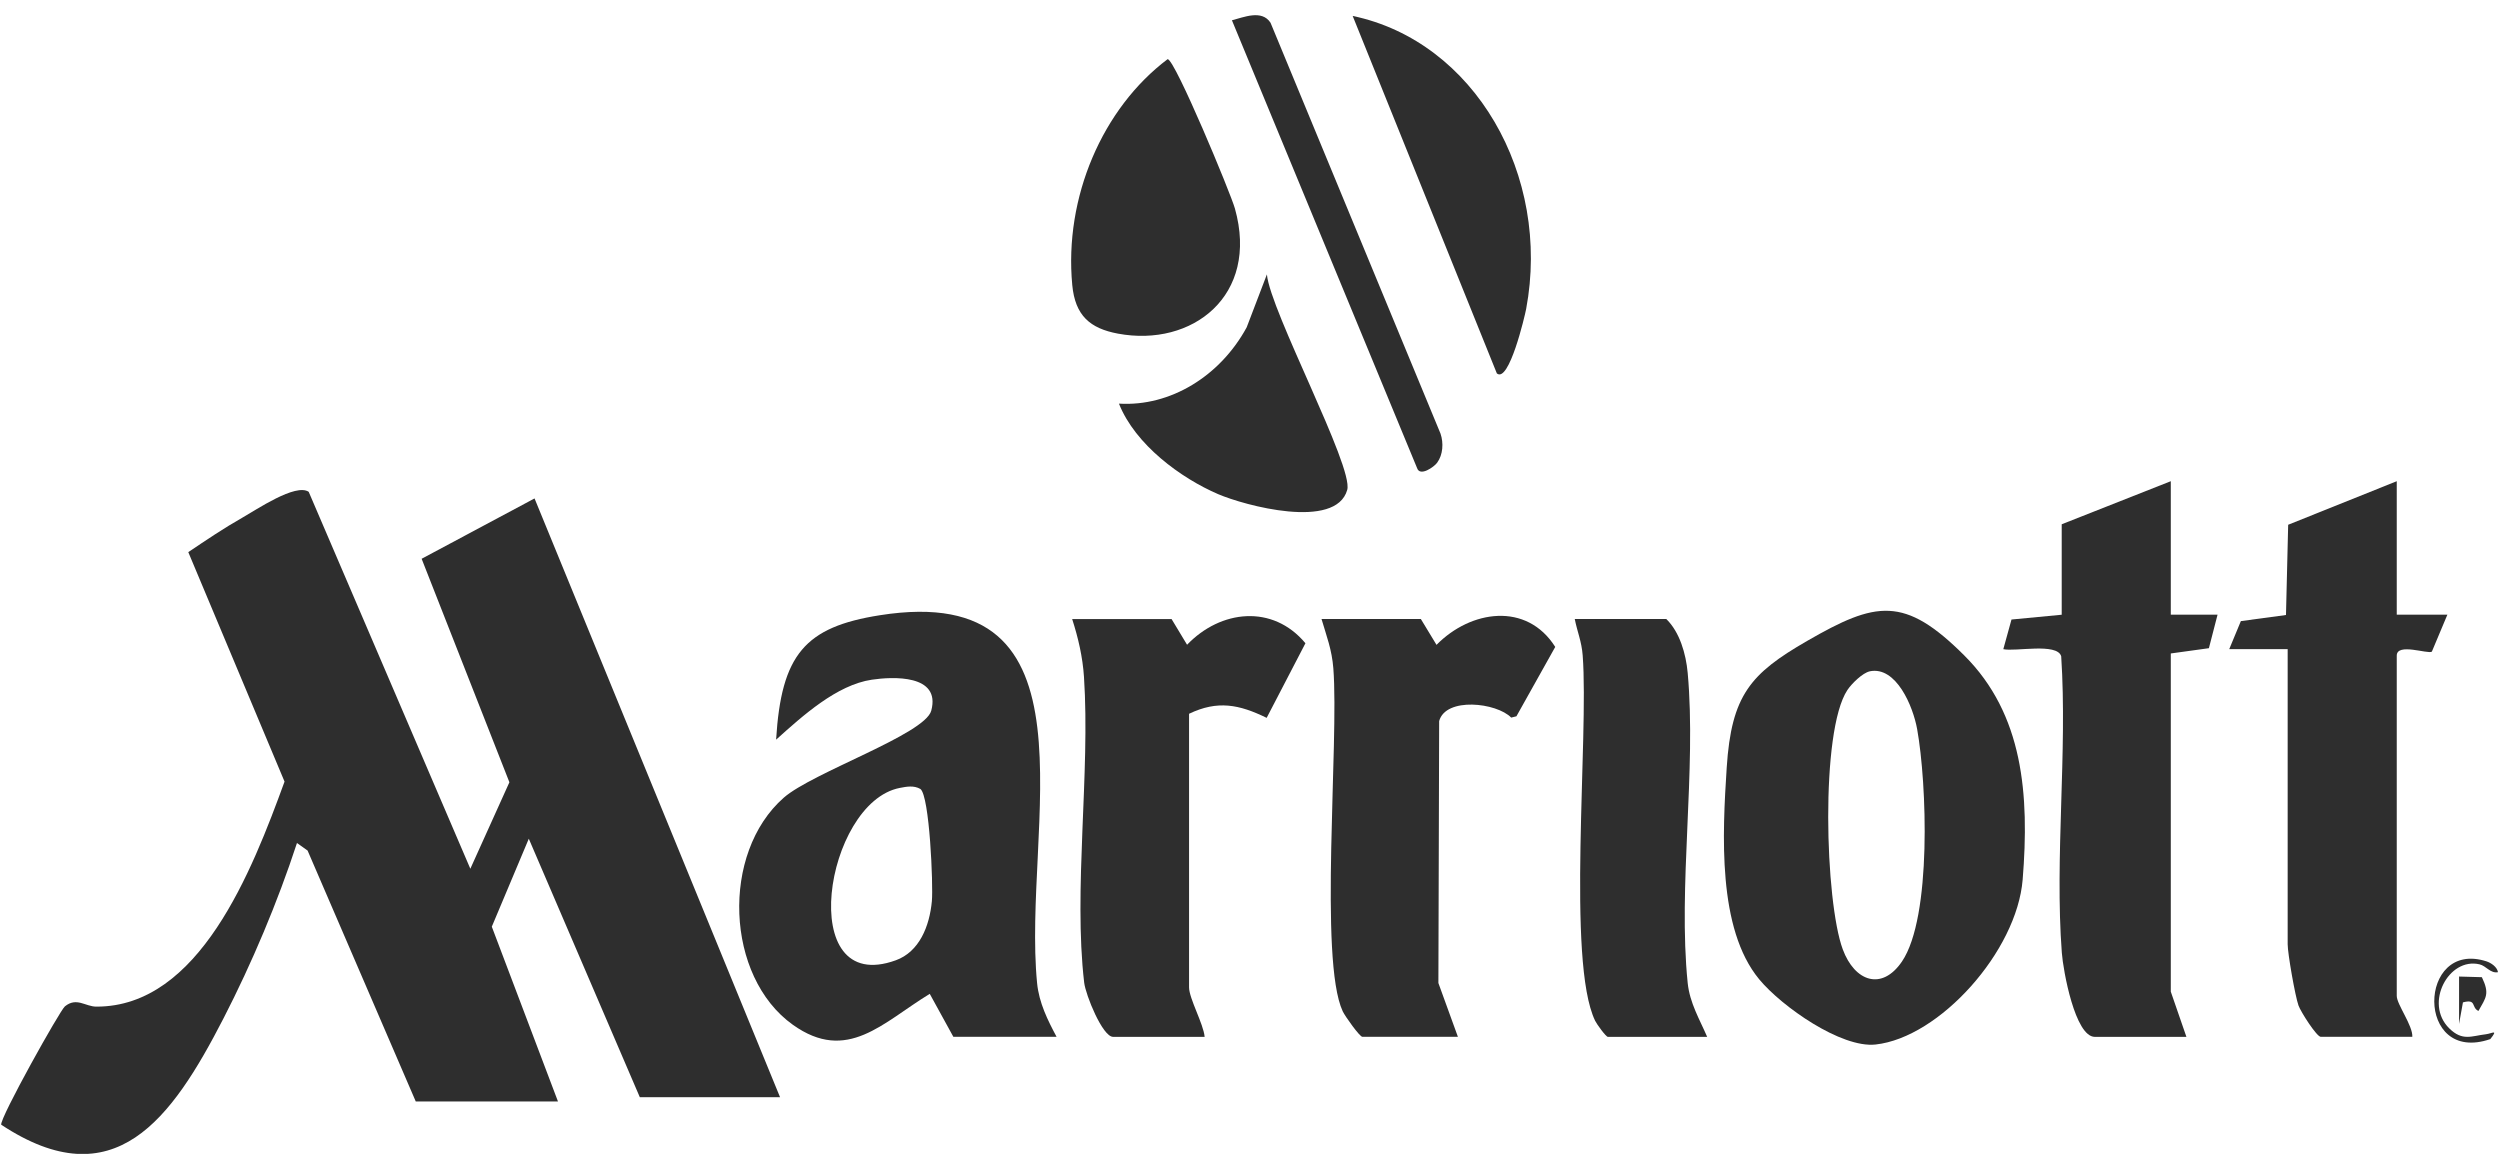
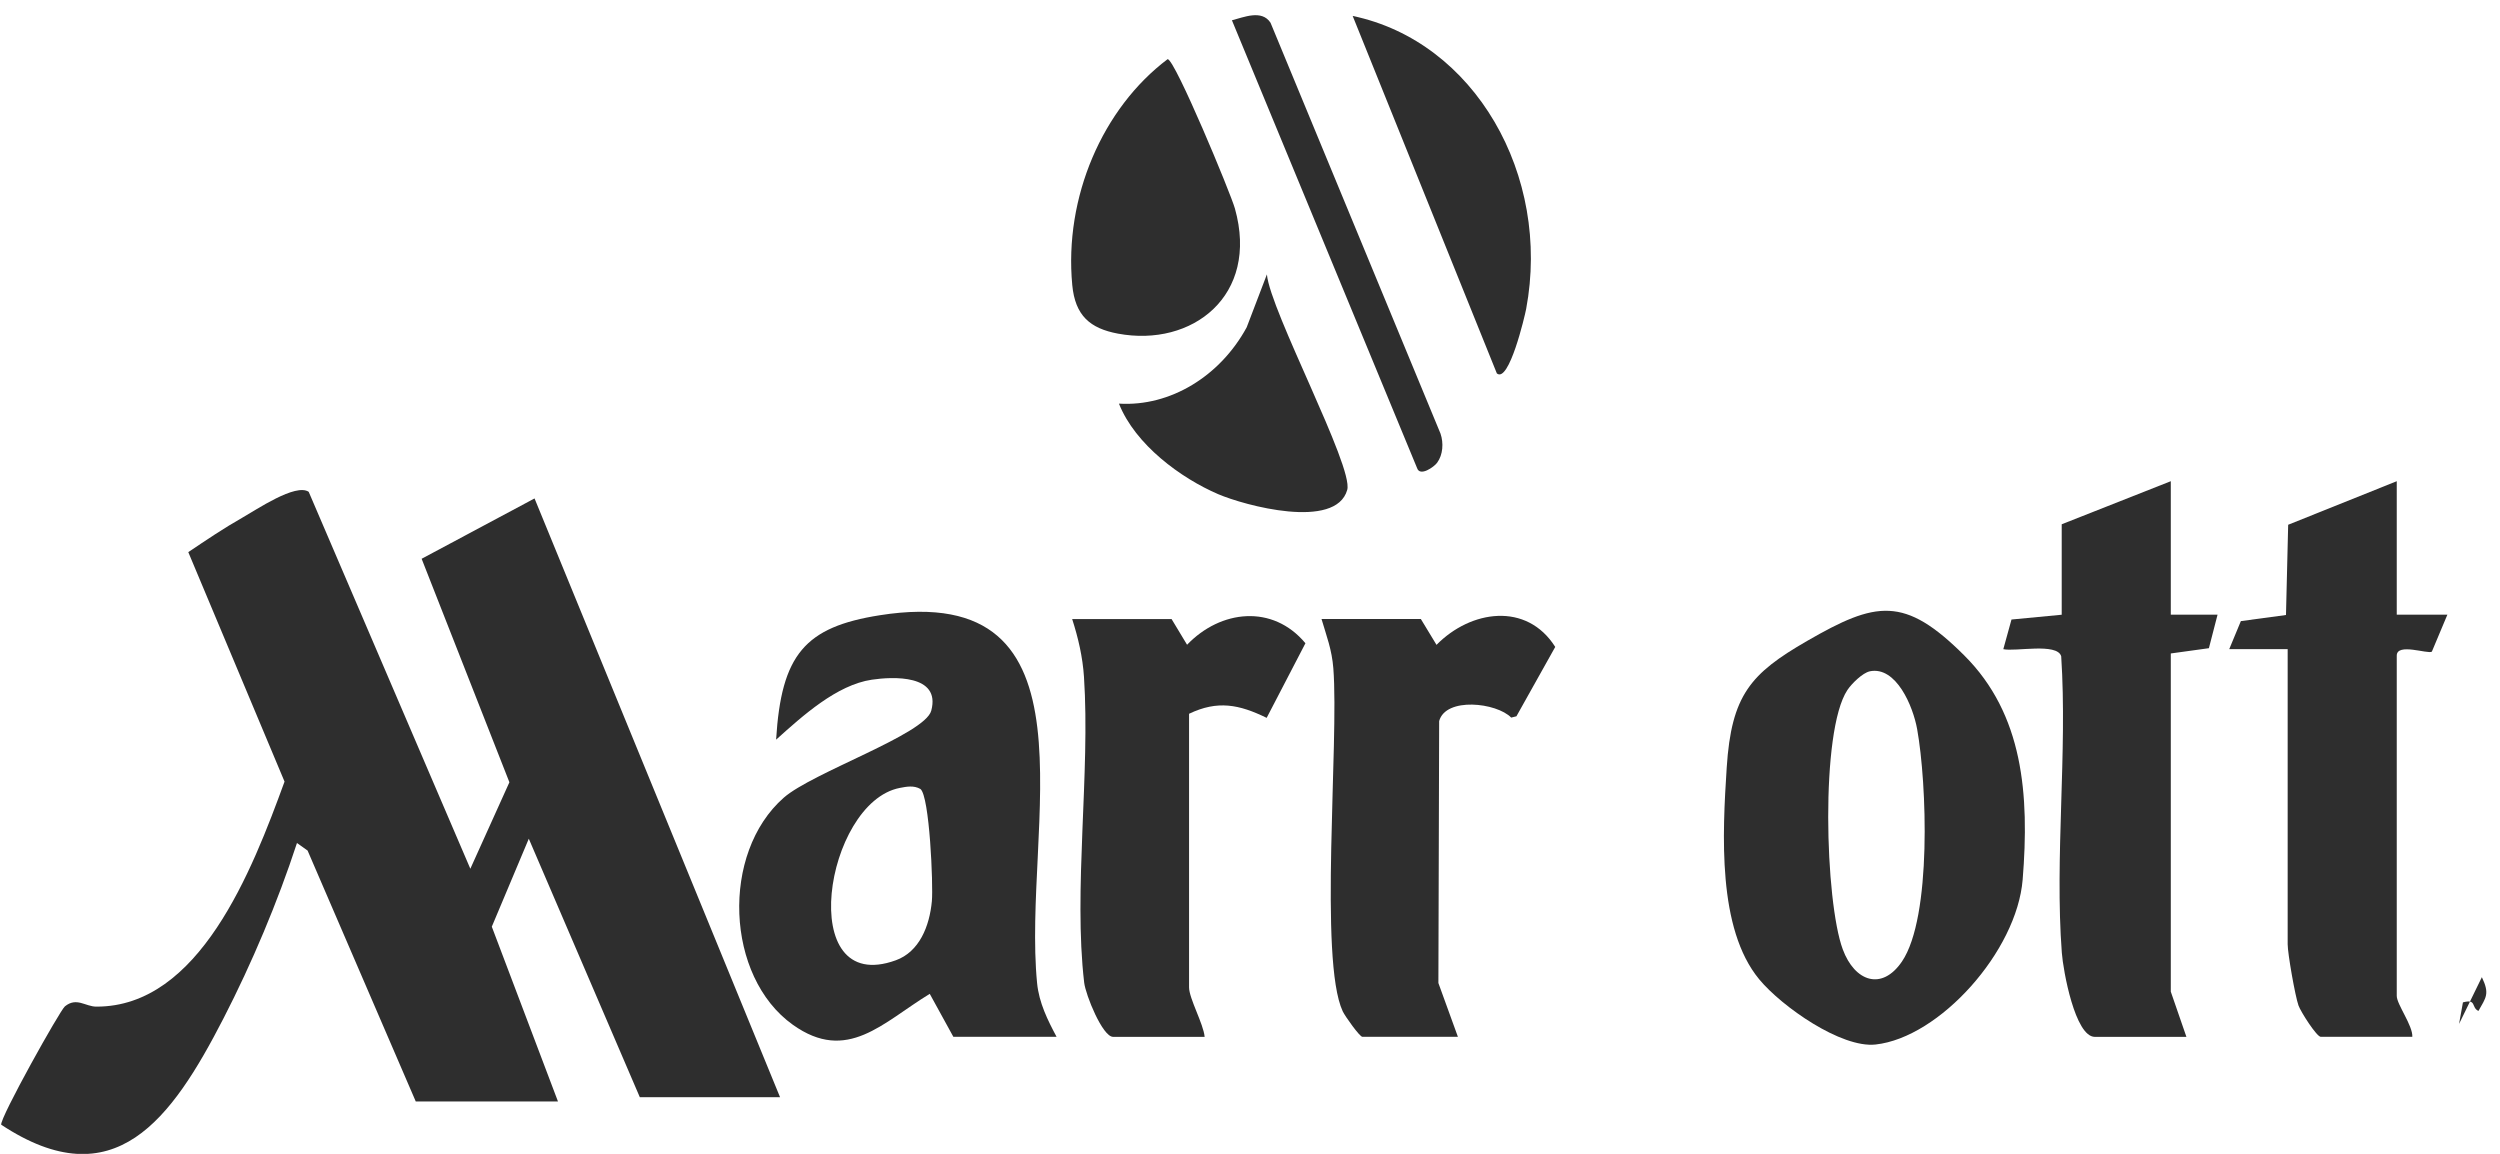
<svg xmlns="http://www.w3.org/2000/svg" width="104" height="48" viewBox="0 0 104 48" fill="none">
  <path d="M17.295 45.82L12.796 35.384L12.354 35.069C11.55 37.529 10.479 40.068 9.302 42.356C7.134 46.575 4.75 49.893 0.05 46.788C-0.008 46.508 2.491 42.036 2.7 41.865C3.188 41.469 3.551 41.876 4.009 41.876C8.293 41.885 10.484 36.224 11.837 32.515L7.833 22.969C8.562 22.478 9.324 21.964 10.082 21.535C10.67 21.202 12.302 20.093 12.842 20.46L19.566 36.14L21.191 32.542L17.54 23.245L22.237 20.735L32.45 45.643H26.616L21.998 34.891L20.459 38.55L23.212 45.822H17.297L17.295 45.82Z" fill="#2E2E2E" />
  <path d="M43.955 43.132H39.66L38.678 41.344C36.717 42.538 35.247 44.243 32.983 42.631C30.178 40.631 29.977 35.49 32.606 33.183C33.803 32.133 38.476 30.549 38.74 29.565C39.15 28.039 37.117 28.15 36.27 28.275C34.806 28.492 33.39 29.777 32.286 30.77C32.502 27.225 33.487 26.085 36.599 25.594C45.982 24.111 42.513 34.443 43.143 40.896C43.222 41.715 43.587 42.446 43.955 43.134V43.132ZM37.429 32.778C34.312 33.388 33.05 41.475 37.265 39.948C38.241 39.595 38.669 38.538 38.766 37.486C38.827 36.812 38.67 33.103 38.288 32.821C38.012 32.664 37.715 32.723 37.429 32.778Z" fill="#2E2E2E" />
  <path d="M73.183 40.739C71.437 38.627 71.655 34.685 71.831 31.933C72.026 28.912 72.825 28.021 75.171 26.666C78.046 25.007 79.223 24.779 81.717 27.27C84.168 29.716 84.428 33.054 84.143 36.588C83.902 39.575 80.686 43.161 78.022 43.452C76.599 43.607 74.129 41.882 73.183 40.739ZM77.782 27.928C77.487 27.989 77.03 28.437 76.852 28.705C75.716 30.415 75.923 37.504 76.659 39.493C77.155 40.833 78.286 41.231 79.123 39.997C80.37 38.154 80.155 32.567 79.754 30.336C79.583 29.379 78.881 27.704 77.784 27.926L77.782 27.928Z" fill="#2E2E2E" />
  <path d="M90.305 20.016V25.571H92.25L91.89 26.965L90.305 27.184V41.253L90.955 43.134H87.146C86.321 43.134 85.825 40.362 85.772 39.636C85.472 35.672 86.008 31.307 85.746 27.3C85.576 26.729 83.832 27.119 83.338 27.005L83.678 25.772L85.767 25.573V21.81L90.305 20.018V20.016Z" fill="#2E2E2E" />
  <path d="M99.705 20.016V25.571H101.811L101.165 27.109C101.001 27.22 99.705 26.729 99.705 27.274V41.43C99.705 41.783 100.377 42.665 100.353 43.132H96.544C96.377 43.132 95.716 42.102 95.617 41.828C95.476 41.43 95.167 39.663 95.167 39.28V27.005H92.736L93.22 25.838L95.097 25.584L95.188 21.83L99.706 20.018L99.705 20.016Z" fill="#2E2E2E" />
  <path d="M48.736 25.75L49.382 26.822C50.776 25.369 52.943 25.125 54.306 26.759L52.693 29.863C51.552 29.306 50.654 29.123 49.465 29.693V41.072C49.465 41.538 50.066 42.593 50.113 43.133H46.305C45.866 43.133 45.164 41.394 45.102 40.878C44.65 37.031 45.357 32.157 45.094 28.164C45.039 27.327 44.853 26.532 44.602 25.752H48.734L48.736 25.75Z" fill="#2E2E2E" />
  <path d="M60.647 43.132H56.676C56.565 43.132 55.957 42.283 55.856 42.068C54.863 39.935 55.707 30.9 55.467 27.804C55.407 27.026 55.184 26.463 54.975 25.75H59.107L59.759 26.826C61.182 25.379 63.507 25.032 64.698 26.912L63.083 29.798L62.866 29.852C62.256 29.227 60.143 28.988 59.869 29.997L59.837 40.894L60.649 43.132H60.647Z" fill="#2E2E2E" />
-   <path d="M71.02 43.133H66.887C66.809 43.133 66.432 42.617 66.357 42.464C65.163 39.993 66.099 30.698 65.84 27.267C65.795 26.677 65.618 26.297 65.51 25.751H69.318C69.875 26.295 70.135 27.193 70.208 27.992C70.576 32.044 69.798 36.886 70.208 40.893C70.294 41.726 70.704 42.405 71.018 43.133H71.02Z" fill="#2E2E2E" />
  <path d="M48.575 2.46C48.888 2.489 51.193 8.033 51.373 8.677C52.39 12.305 49.59 14.456 46.506 13.879C45.349 13.662 44.726 13.133 44.606 11.857C44.263 8.211 45.861 4.503 48.577 2.458L48.575 2.46Z" fill="#2E2E2E" />
  <path d="M62.269 15.534L56.271 0.663C61.346 1.725 64.53 7.293 63.488 12.853C63.43 13.16 62.773 15.952 62.269 15.534Z" fill="#2E2E2E" />
  <path d="M46.548 16.791C48.689 16.923 50.762 15.642 51.862 13.617L52.703 11.415C52.839 12.931 56.314 19.418 56.045 20.378C55.573 22.061 51.77 21.027 50.676 20.557C49.13 19.892 47.23 18.507 46.548 16.791Z" fill="#2E2E2E" />
  <path d="M59.787 19.247C59.656 19.427 59.071 19.84 58.951 19.473L51.248 0.844C51.737 0.72 52.491 0.387 52.854 0.946L59.926 18.04C60.058 18.428 60.029 18.916 59.787 19.246V19.247Z" fill="#2E2E2E" />
-   <path d="M103.917 40.443C103.604 40.505 103.426 40.181 103.15 40.117C101.862 39.81 100.836 41.745 101.888 42.779C102.442 43.324 102.812 43.095 103.414 43.025C103.669 42.995 103.941 42.794 103.596 43.227C100.465 44.301 100.565 39.065 103.439 39.993C103.62 40.052 103.881 40.219 103.917 40.446V40.443Z" fill="#2E2E2E" />
-   <path d="M103.245 40.649C103.582 41.351 103.414 41.498 103.103 42.056C102.792 41.91 103.038 41.543 102.458 41.699L102.297 42.595V40.624L103.245 40.651V40.649Z" fill="#2E2E2E" />
+   <path d="M103.245 40.649C103.582 41.351 103.414 41.498 103.103 42.056C102.792 41.91 103.038 41.543 102.458 41.699L102.297 42.595L103.245 40.651V40.649Z" fill="#2E2E2E" />
</svg>